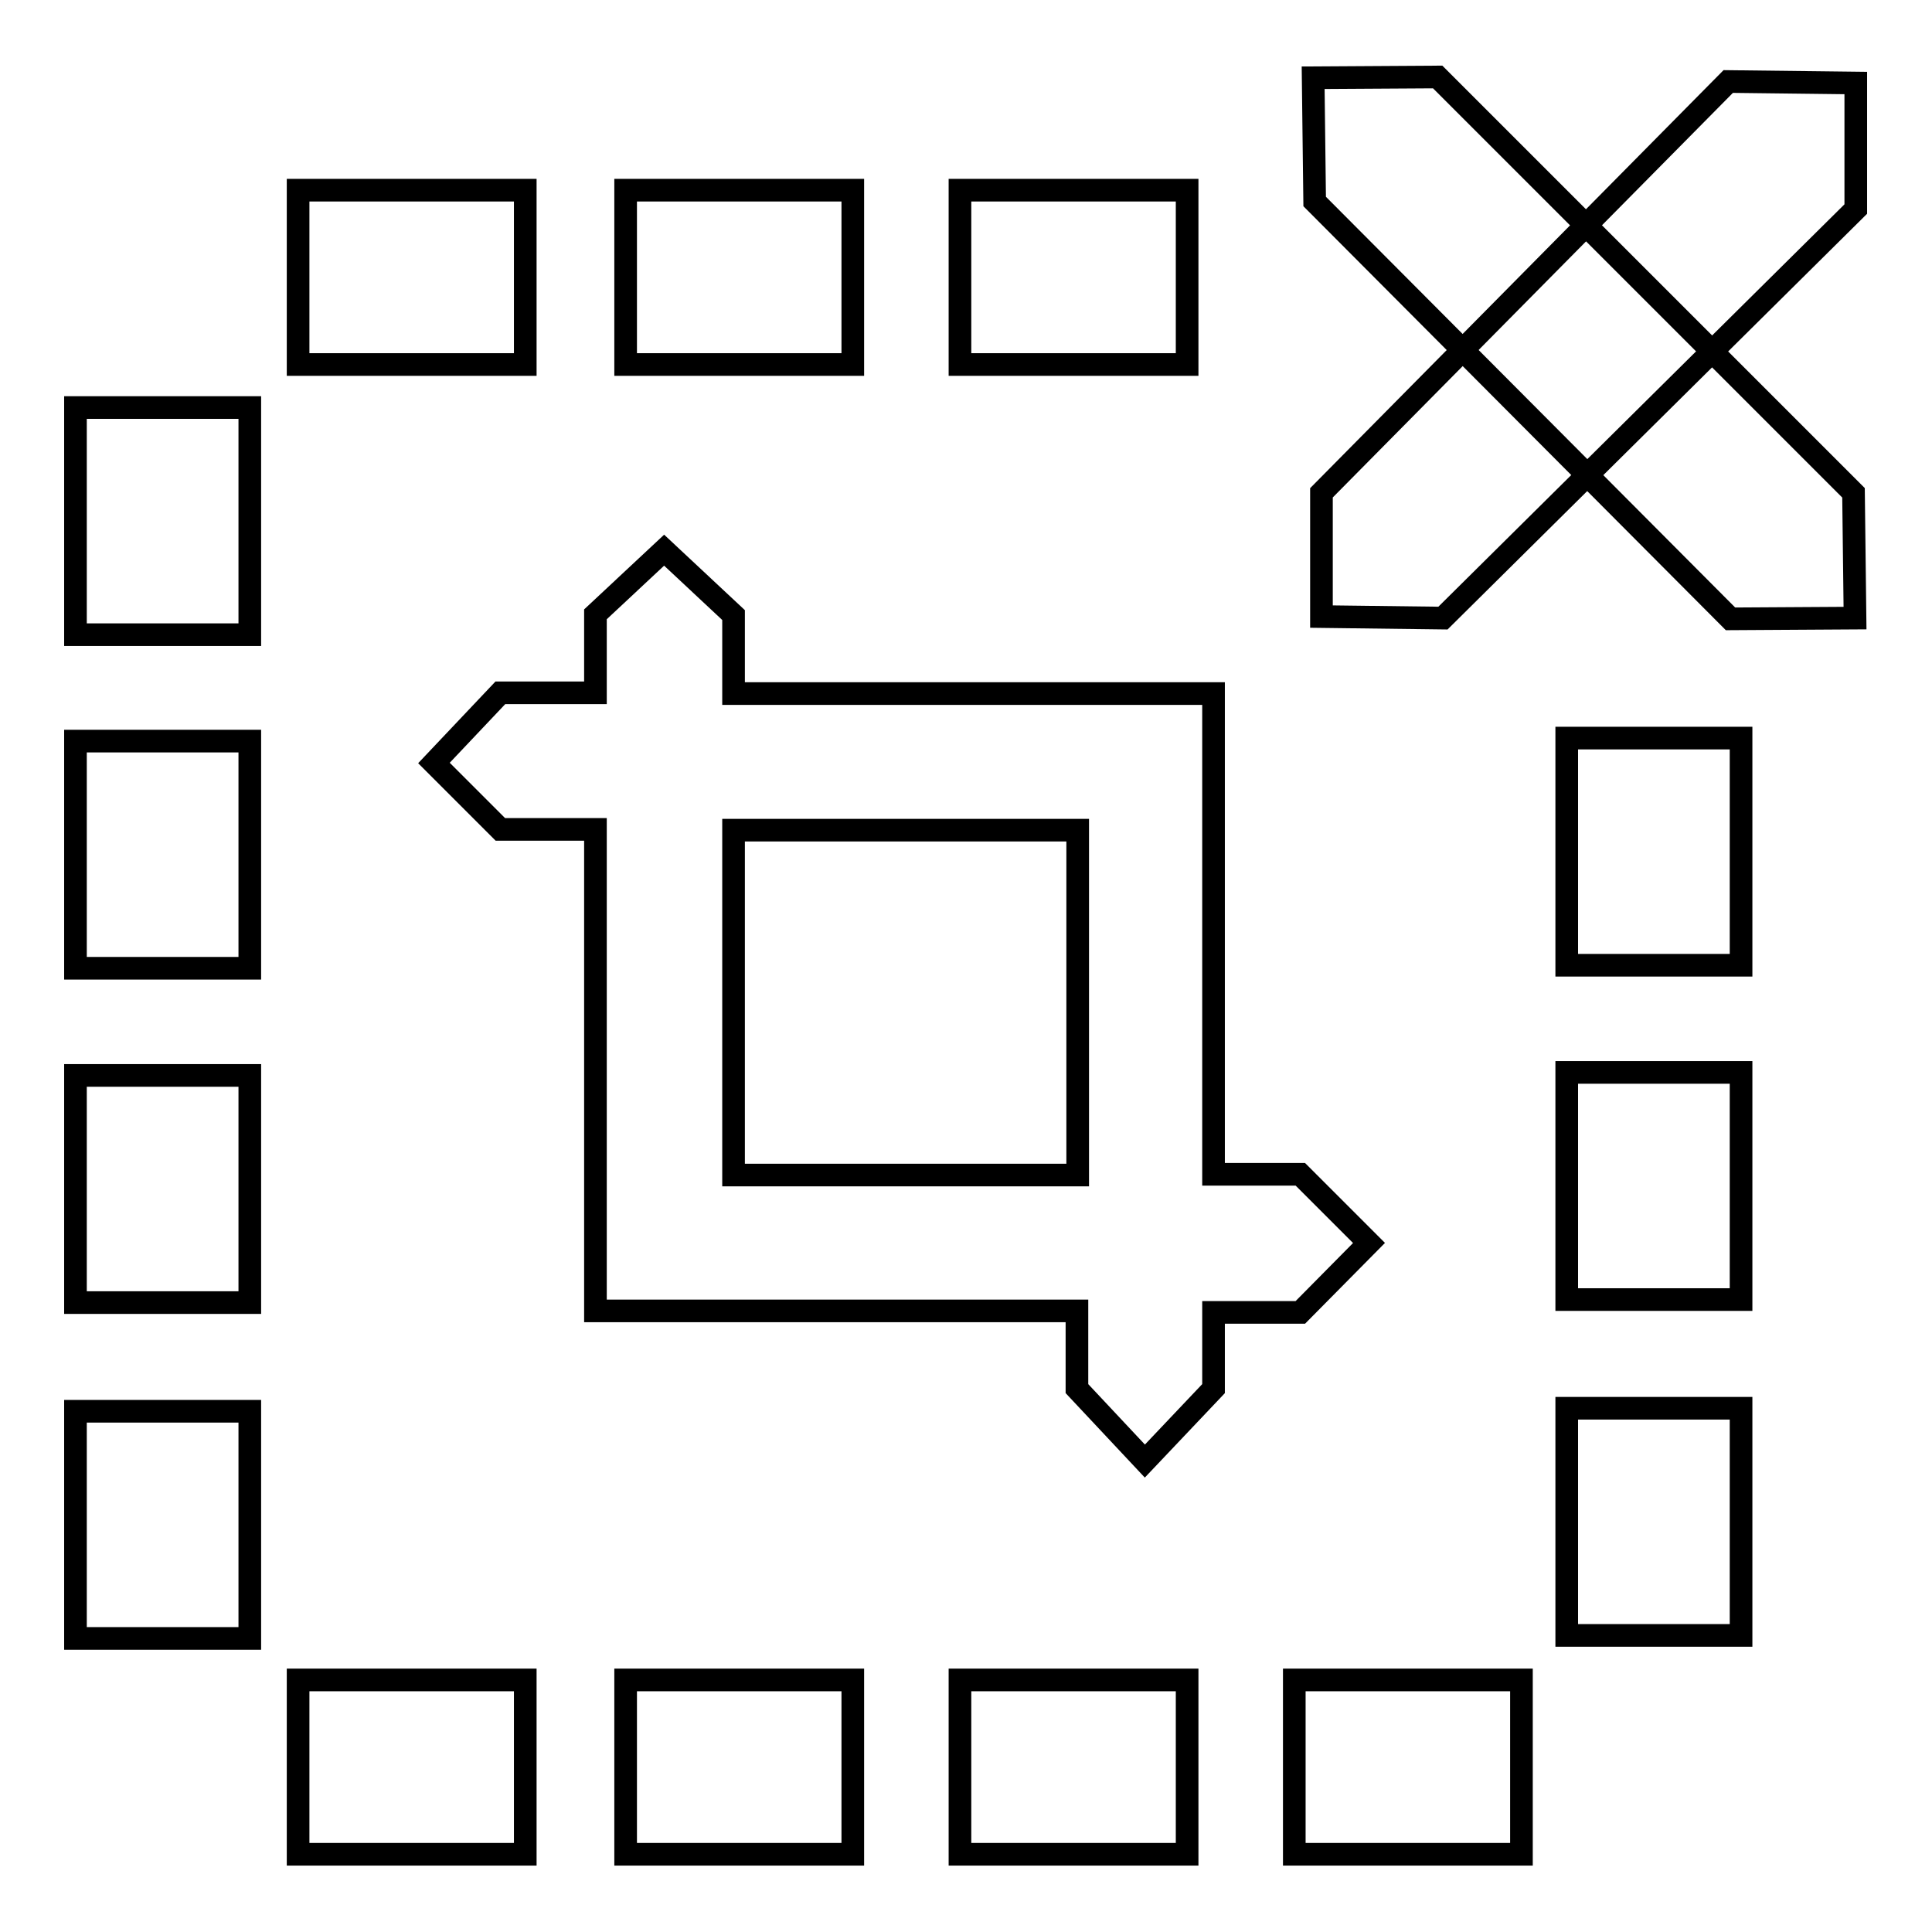
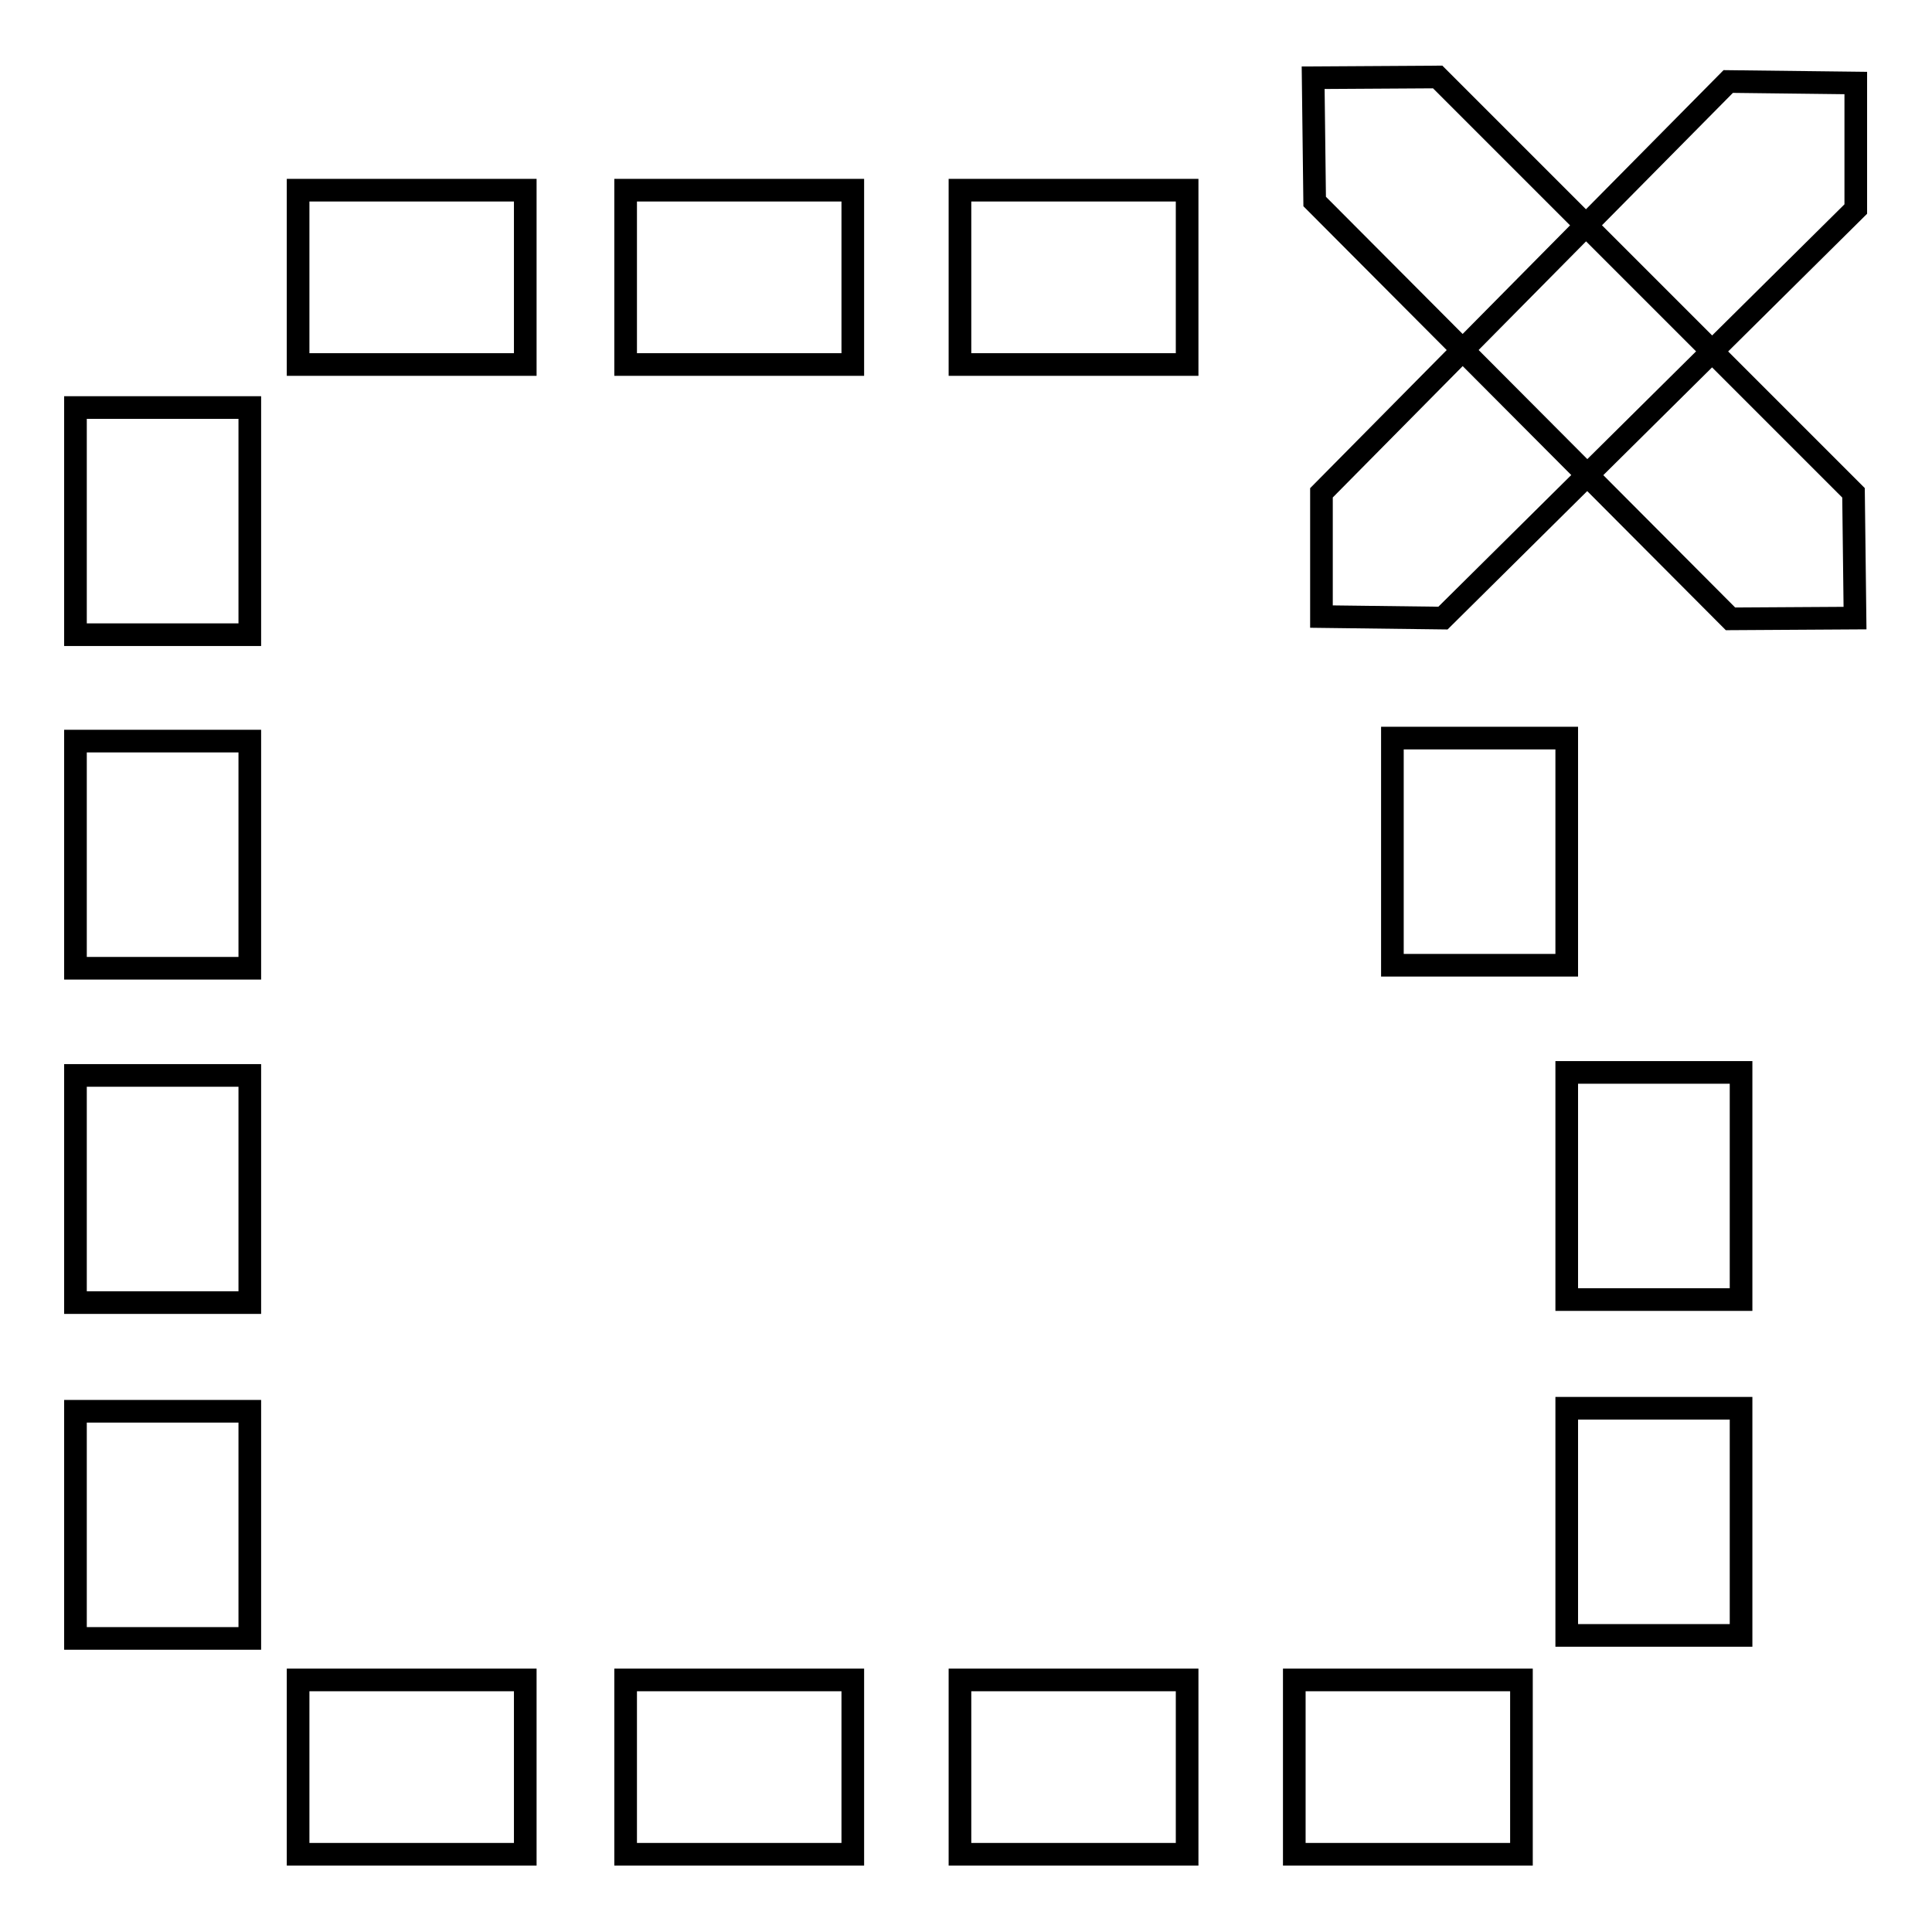
<svg xmlns="http://www.w3.org/2000/svg" version="1.1" x="0px" y="0px" viewBox="0 0 256 256" enable-background="new 0 0 256 256" xml:space="preserve">
  <g>
    <g>
      <path stroke-width="3" fill-opacity="0" stroke="#000000" d="M10,98.2h23.1v30.1H10V98.2z" />
      <path stroke-width="3" fill-opacity="0" stroke="#000000" d="M10,54h23.1v30.1H10V54z" />
      <path stroke-width="3" fill-opacity="0" stroke="#000000" d="M10,142.5h23.1v30.1H10V142.5z" />
      <path stroke-width="3" fill-opacity="0" stroke="#000000" d="M10,187h23.1v30.1H10V187z" />
      <path stroke-width="3" fill-opacity="0" stroke="#000000" d="M39.5,222.6h30.1v23.1H39.5V222.6L39.5,222.6z" />
      <path stroke-width="3" fill-opacity="0" stroke="#000000" d="M82.9,222.6H113v23.1H82.9V222.6z" />
      <path stroke-width="3" fill-opacity="0" stroke="#000000" d="M127.2,222.6h30.1v23.1h-30.1V222.6z" />
      <path stroke-width="3" fill-opacity="0" stroke="#000000" d="M171.5,222.6h30.1v23.1h-30.1V222.6z" />
      <path stroke-width="3" fill-opacity="0" stroke="#000000" d="M39.5,25.2h30.1v23.1H39.5V25.2L39.5,25.2z" />
      <path stroke-width="3" fill-opacity="0" stroke="#000000" d="M82.9,25.2H113v23.1H82.9V25.2z" />
      <path stroke-width="3" fill-opacity="0" stroke="#000000" d="M127.2,25.2h30.1v23.1h-30.1V25.2z" />
-       <path stroke-width="3" fill-opacity="0" stroke="#000000" d="M207.6,97.8h23.1v30.1h-23.1V97.8z" />
+       <path stroke-width="3" fill-opacity="0" stroke="#000000" d="M207.6,97.8v30.1h-23.1V97.8z" />
      <path stroke-width="3" fill-opacity="0" stroke="#000000" d="M245.6,65.3l0.2,16.6l-16.5,0.1l-55.1-55.3L174,10.3l16.5-0.1L245.6,65.3z" />
      <path stroke-width="3" fill-opacity="0" stroke="#000000" d="M191.2,81.9l-16.1-0.2l0-16.4l53.9-54.5l16.9,0.2l0,16.7L191.2,81.9z" />
      <path stroke-width="3" fill-opacity="0" stroke="#000000" d="M207.6,142.1h23.1v30.1h-23.1V142.1z" />
      <path stroke-width="3" fill-opacity="0" stroke="#000000" d="M207.6,186.6h23.1v30.1h-23.1V186.6z" />
-       <path stroke-width="3" fill-opacity="0" stroke="#000000" d="M181.4,164.7l-9.1-9.1h-11.5V91.9H97.2V81.5L88,72.9l-9.1,8.5v10.4H66.3l-8.8,9.3l8.8,8.8h12.6v63.8h63.8V184l9,9.6l9.1-9.6v-10.1h11.5L181.4,164.7L181.4,164.7z M97.2,155.7V110h45.6v45.7H97.2L97.2,155.7z" />
    </g>
  </g>
</svg>